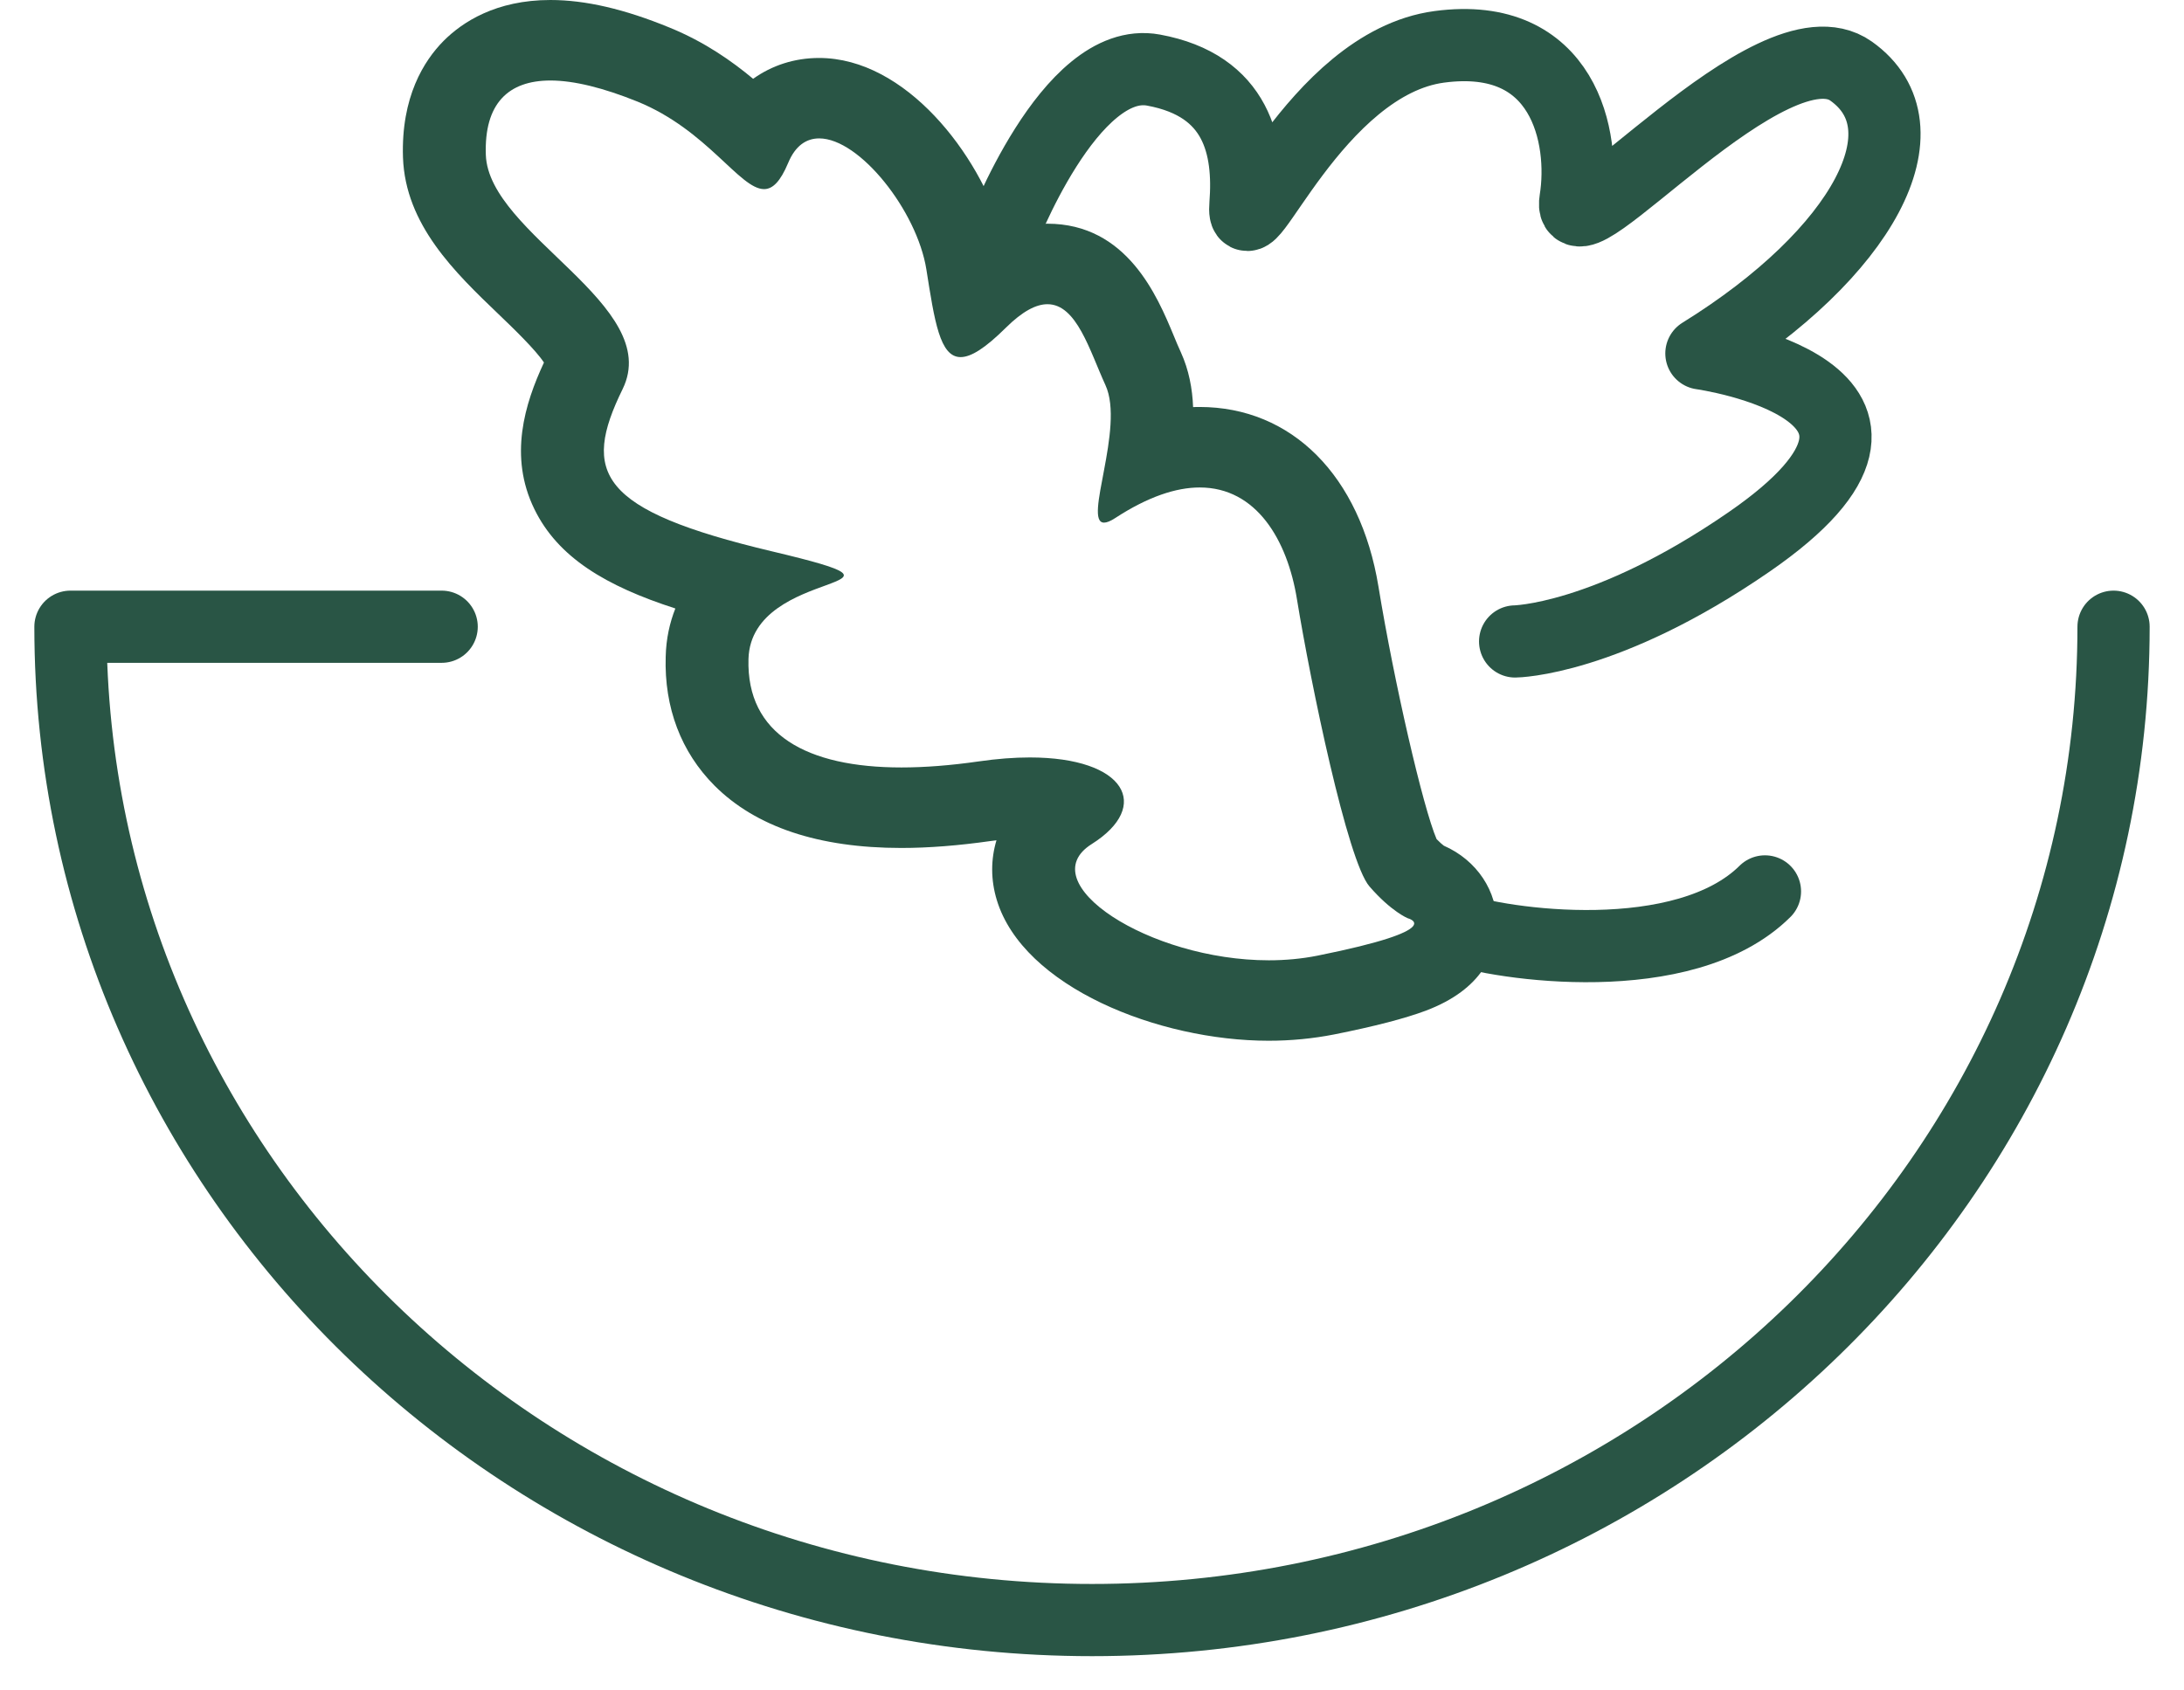
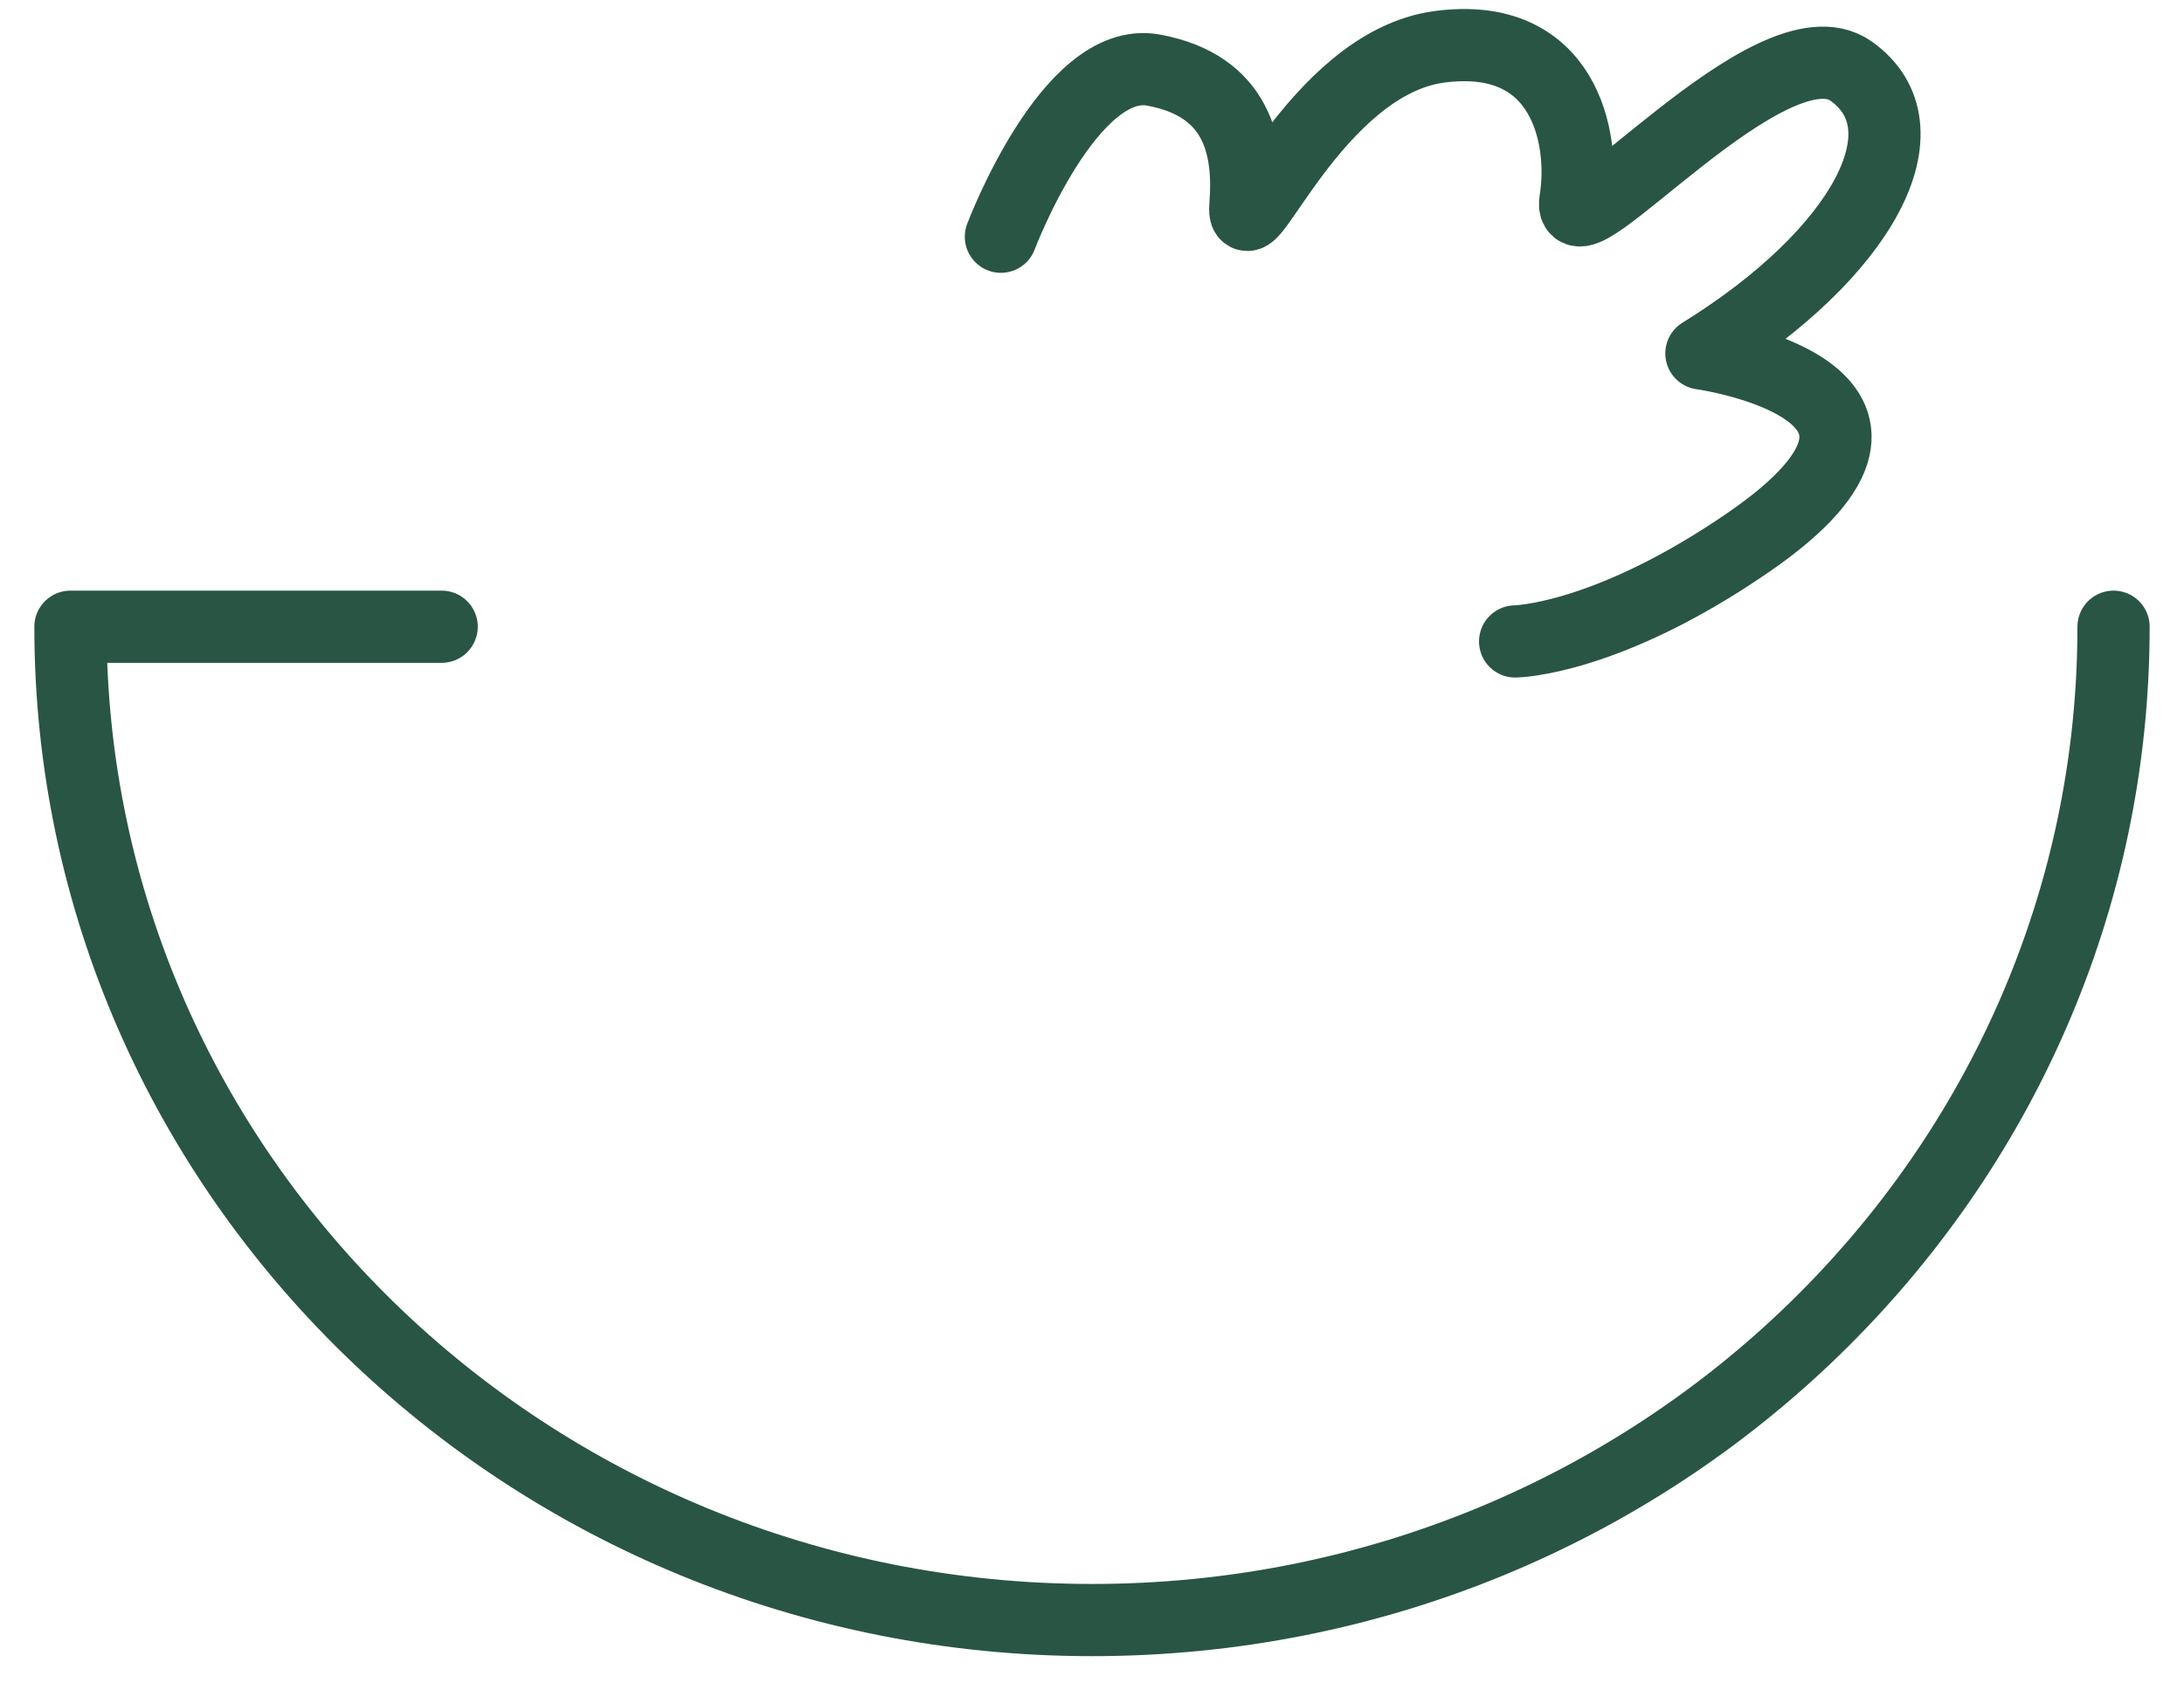
<svg xmlns="http://www.w3.org/2000/svg" width="31" height="24" viewBox="0 0 31 24" fill="none">
-   <path d="M7.812 1.143C8.149 1.143 8.567 1.248 9.05 1.443C10.04 1.847 10.499 2.685 10.845 2.685C10.967 2.685 11.075 2.58 11.187 2.314C11.289 2.068 11.445 1.965 11.628 1.965C12.201 1.965 13.016 2.993 13.149 3.825C13.265 4.556 13.339 5.07 13.635 5.07C13.783 5.07 13.983 4.944 14.274 4.656C14.516 4.416 14.709 4.319 14.868 4.319C15.283 4.319 15.466 4.977 15.691 5.468C15.969 6.074 15.368 7.42 15.671 7.42C15.708 7.42 15.759 7.401 15.828 7.356C16.296 7.051 16.694 6.921 17.029 6.921C17.834 6.921 18.273 7.667 18.409 8.507C18.603 9.697 19.127 12.227 19.438 12.585C19.748 12.943 19.982 13.037 19.982 13.037C19.982 13.037 20.583 13.19 18.701 13.568C18.475 13.613 18.243 13.634 18.01 13.634C16.311 13.634 14.626 12.53 15.497 11.983C16.35 11.445 15.979 10.754 14.617 10.754C14.398 10.754 14.154 10.772 13.886 10.811C13.495 10.867 13.13 10.896 12.795 10.896C11.455 10.896 10.594 10.428 10.624 9.356C10.662 8.016 13.419 8.412 10.954 7.827C8.489 7.241 8.255 6.713 8.838 5.523C9.42 4.333 6.936 3.332 6.896 2.199C6.871 1.472 7.213 1.143 7.814 1.143M7.812 0C7.037 0 6.56 0.316 6.296 0.581C6.018 0.862 5.692 1.376 5.72 2.236C5.754 3.192 6.457 3.867 7.078 4.462C7.281 4.656 7.601 4.965 7.721 5.147C7.448 5.733 7.218 6.477 7.585 7.228C7.92 7.916 8.602 8.321 9.586 8.639C9.507 8.839 9.455 9.065 9.449 9.324C9.427 10.047 9.668 10.678 10.141 11.153C10.728 11.741 11.621 12.039 12.793 12.039C13.183 12.039 13.608 12.005 14.058 11.941C14.088 11.936 14.116 11.933 14.144 11.93C14.063 12.201 14.061 12.491 14.149 12.779C14.524 14.012 16.443 14.776 18.007 14.776C18.327 14.776 18.639 14.745 18.935 14.687C19.517 14.571 19.944 14.459 20.236 14.35C21.051 14.043 21.235 13.525 21.245 13.142C21.259 12.651 20.958 12.21 20.494 12.007C20.472 11.991 20.437 11.96 20.391 11.913C20.198 11.464 19.788 9.687 19.566 8.328C19.308 6.755 18.336 5.778 17.026 5.778C16.996 5.778 16.965 5.778 16.935 5.78C16.925 5.517 16.875 5.252 16.762 5.003C16.727 4.926 16.692 4.845 16.659 4.763C16.428 4.207 15.997 3.176 14.867 3.176C14.647 3.176 14.435 3.218 14.227 3.303C13.9 2.189 12.856 0.823 11.626 0.823C11.278 0.823 10.957 0.928 10.69 1.119C10.388 0.867 10 0.594 9.505 0.392C8.863 0.128 8.308 0 7.812 0Z" fill="#295545" />
-   <path d="M20.637 13.176C21.296 13.413 23.905 13.793 25.052 12.656" stroke="#295545" stroke-width="1.025" stroke-linecap="round" stroke-linejoin="round" />
  <path d="M14.207 3.361C14.207 3.361 15.181 0.775 16.373 0.995C17.565 1.214 17.741 2.091 17.678 2.904C17.613 3.718 18.66 0.901 20.43 0.665C22.199 0.429 22.506 1.949 22.362 2.841C22.218 3.734 25.147 0.211 26.274 1.009C27.401 1.808 26.452 3.592 24.15 5.018C24.15 5.018 27.939 5.547 24.825 7.695C22.797 9.094 21.506 9.107 21.506 9.107" stroke="#295545" stroke-width="1.025" stroke-linecap="round" stroke-linejoin="round" />
  <path d="M30 8.898C30 16.688 23.508 23.001 15.501 23.001C7.494 23.001 1 16.687 1 8.898H6.269" stroke="#295545" stroke-width="1.025" stroke-linecap="round" stroke-linejoin="round" />
</svg>